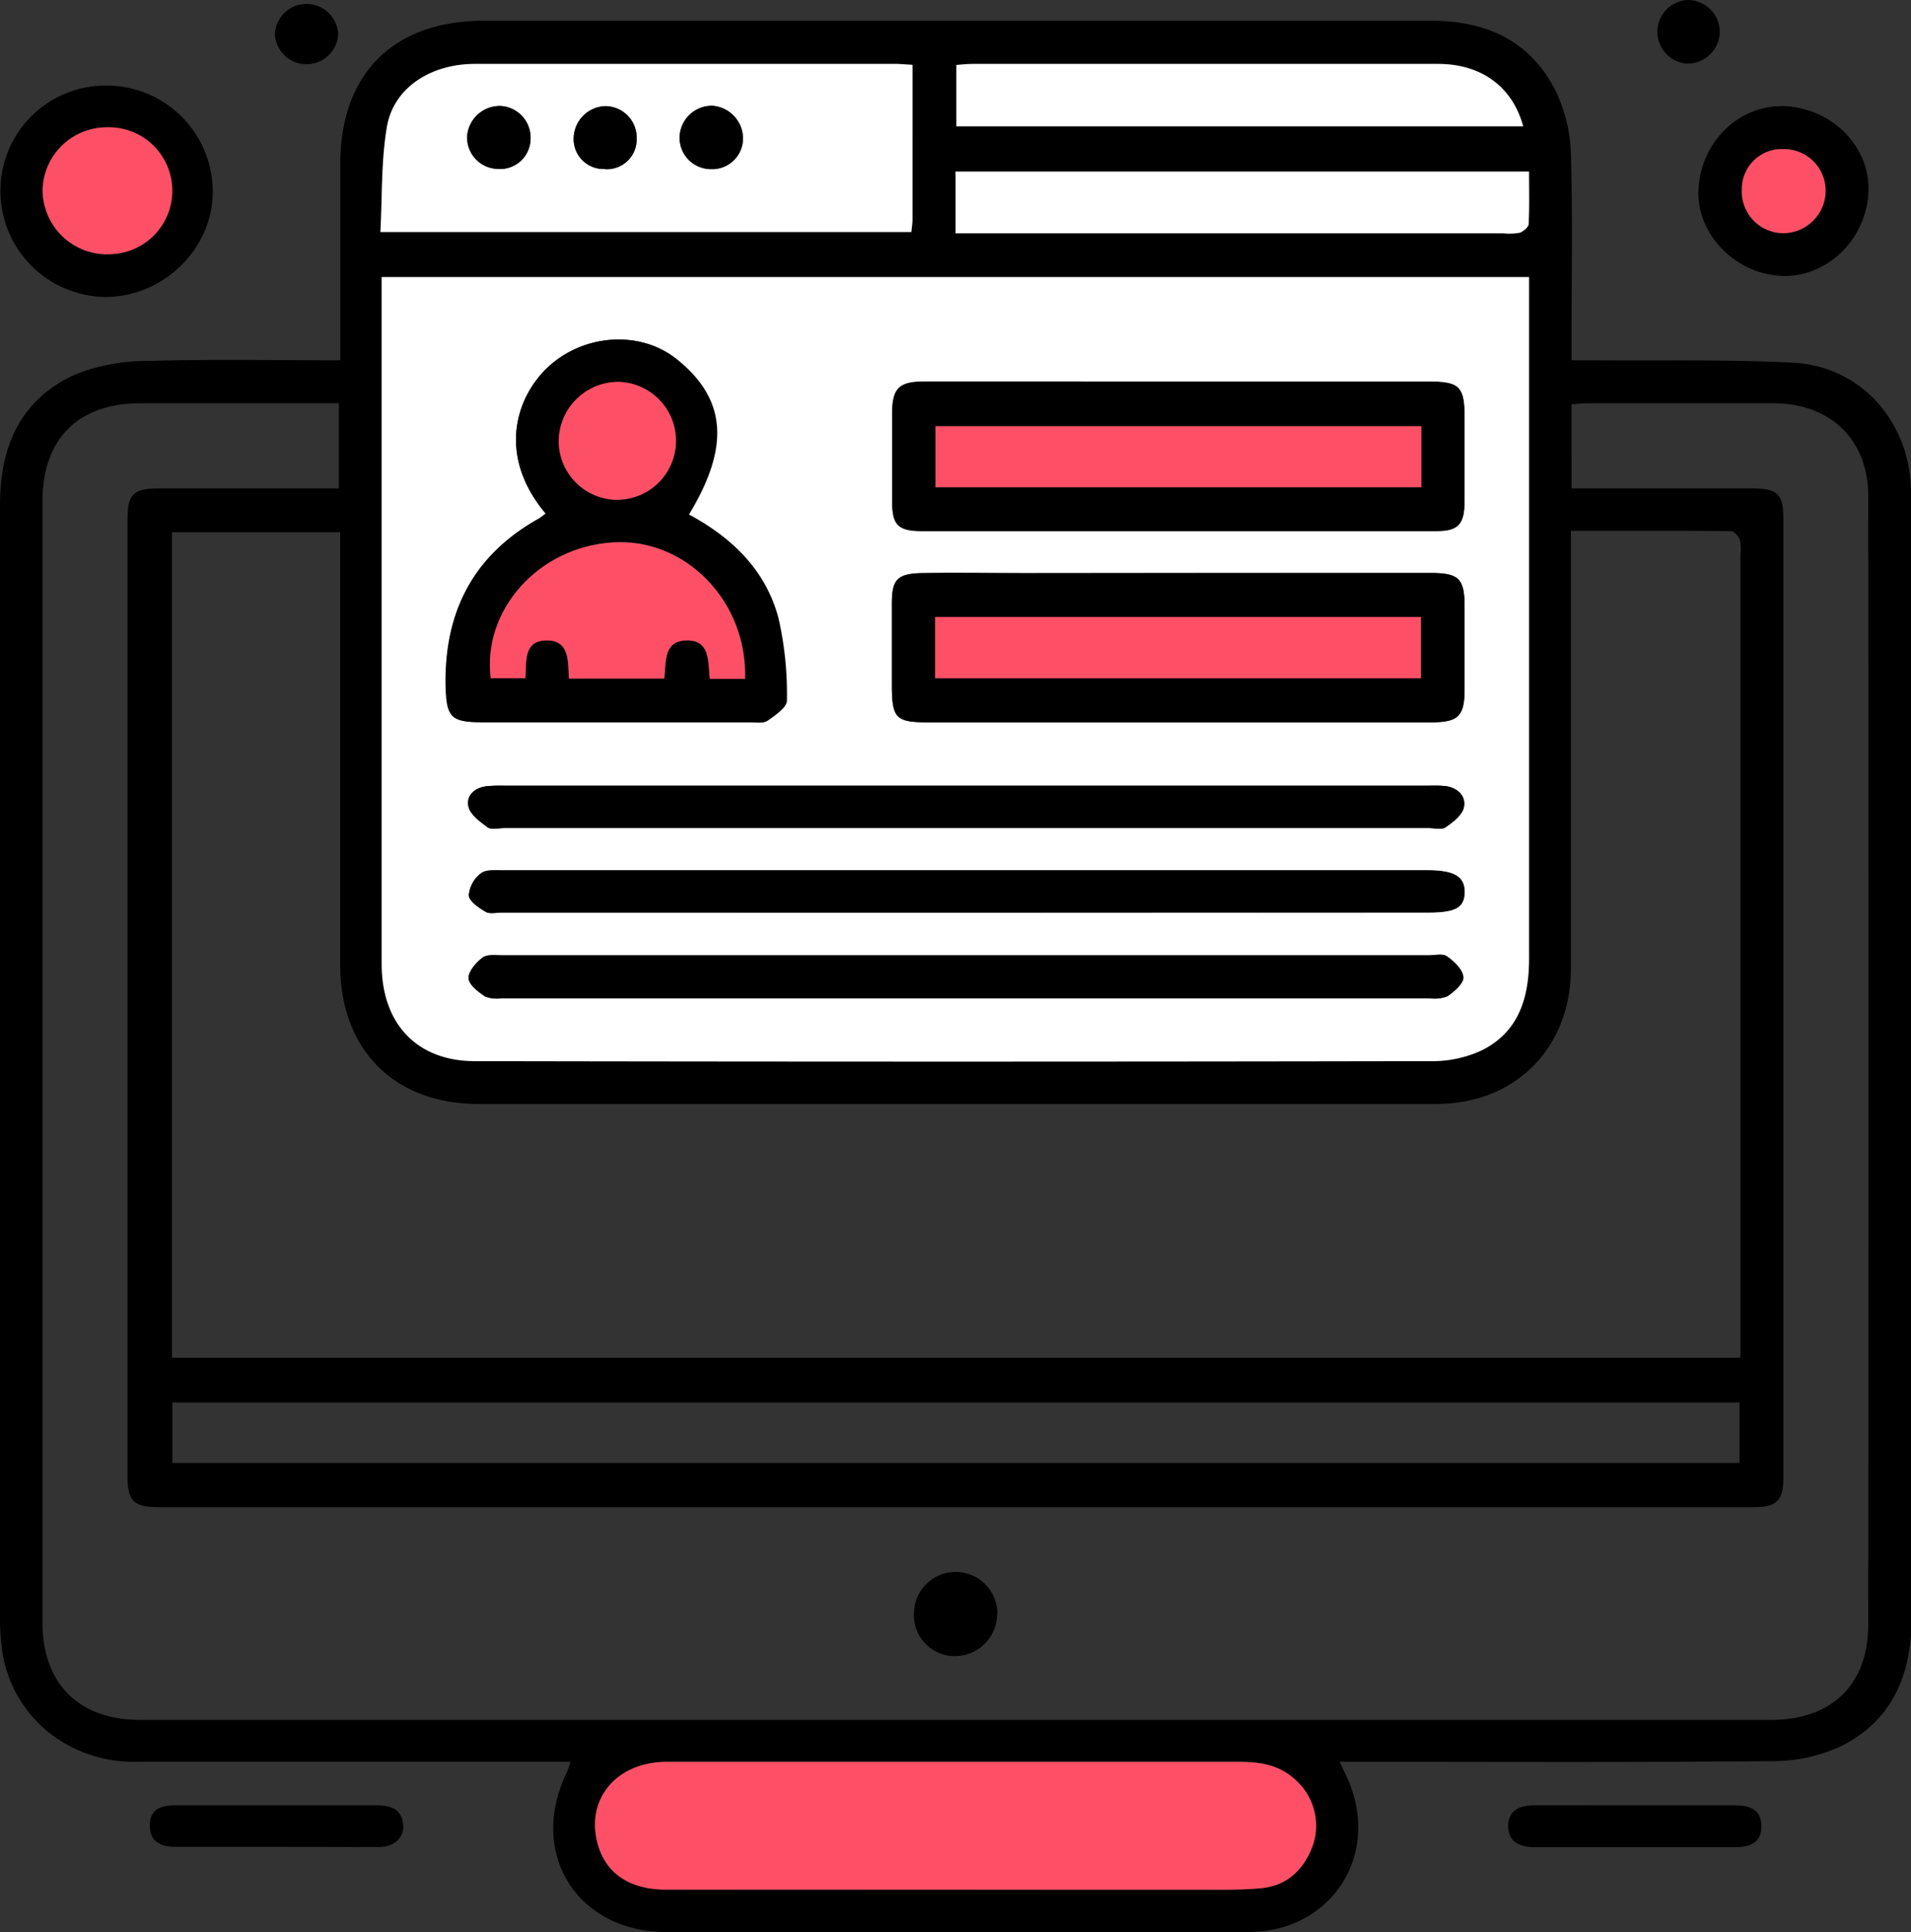
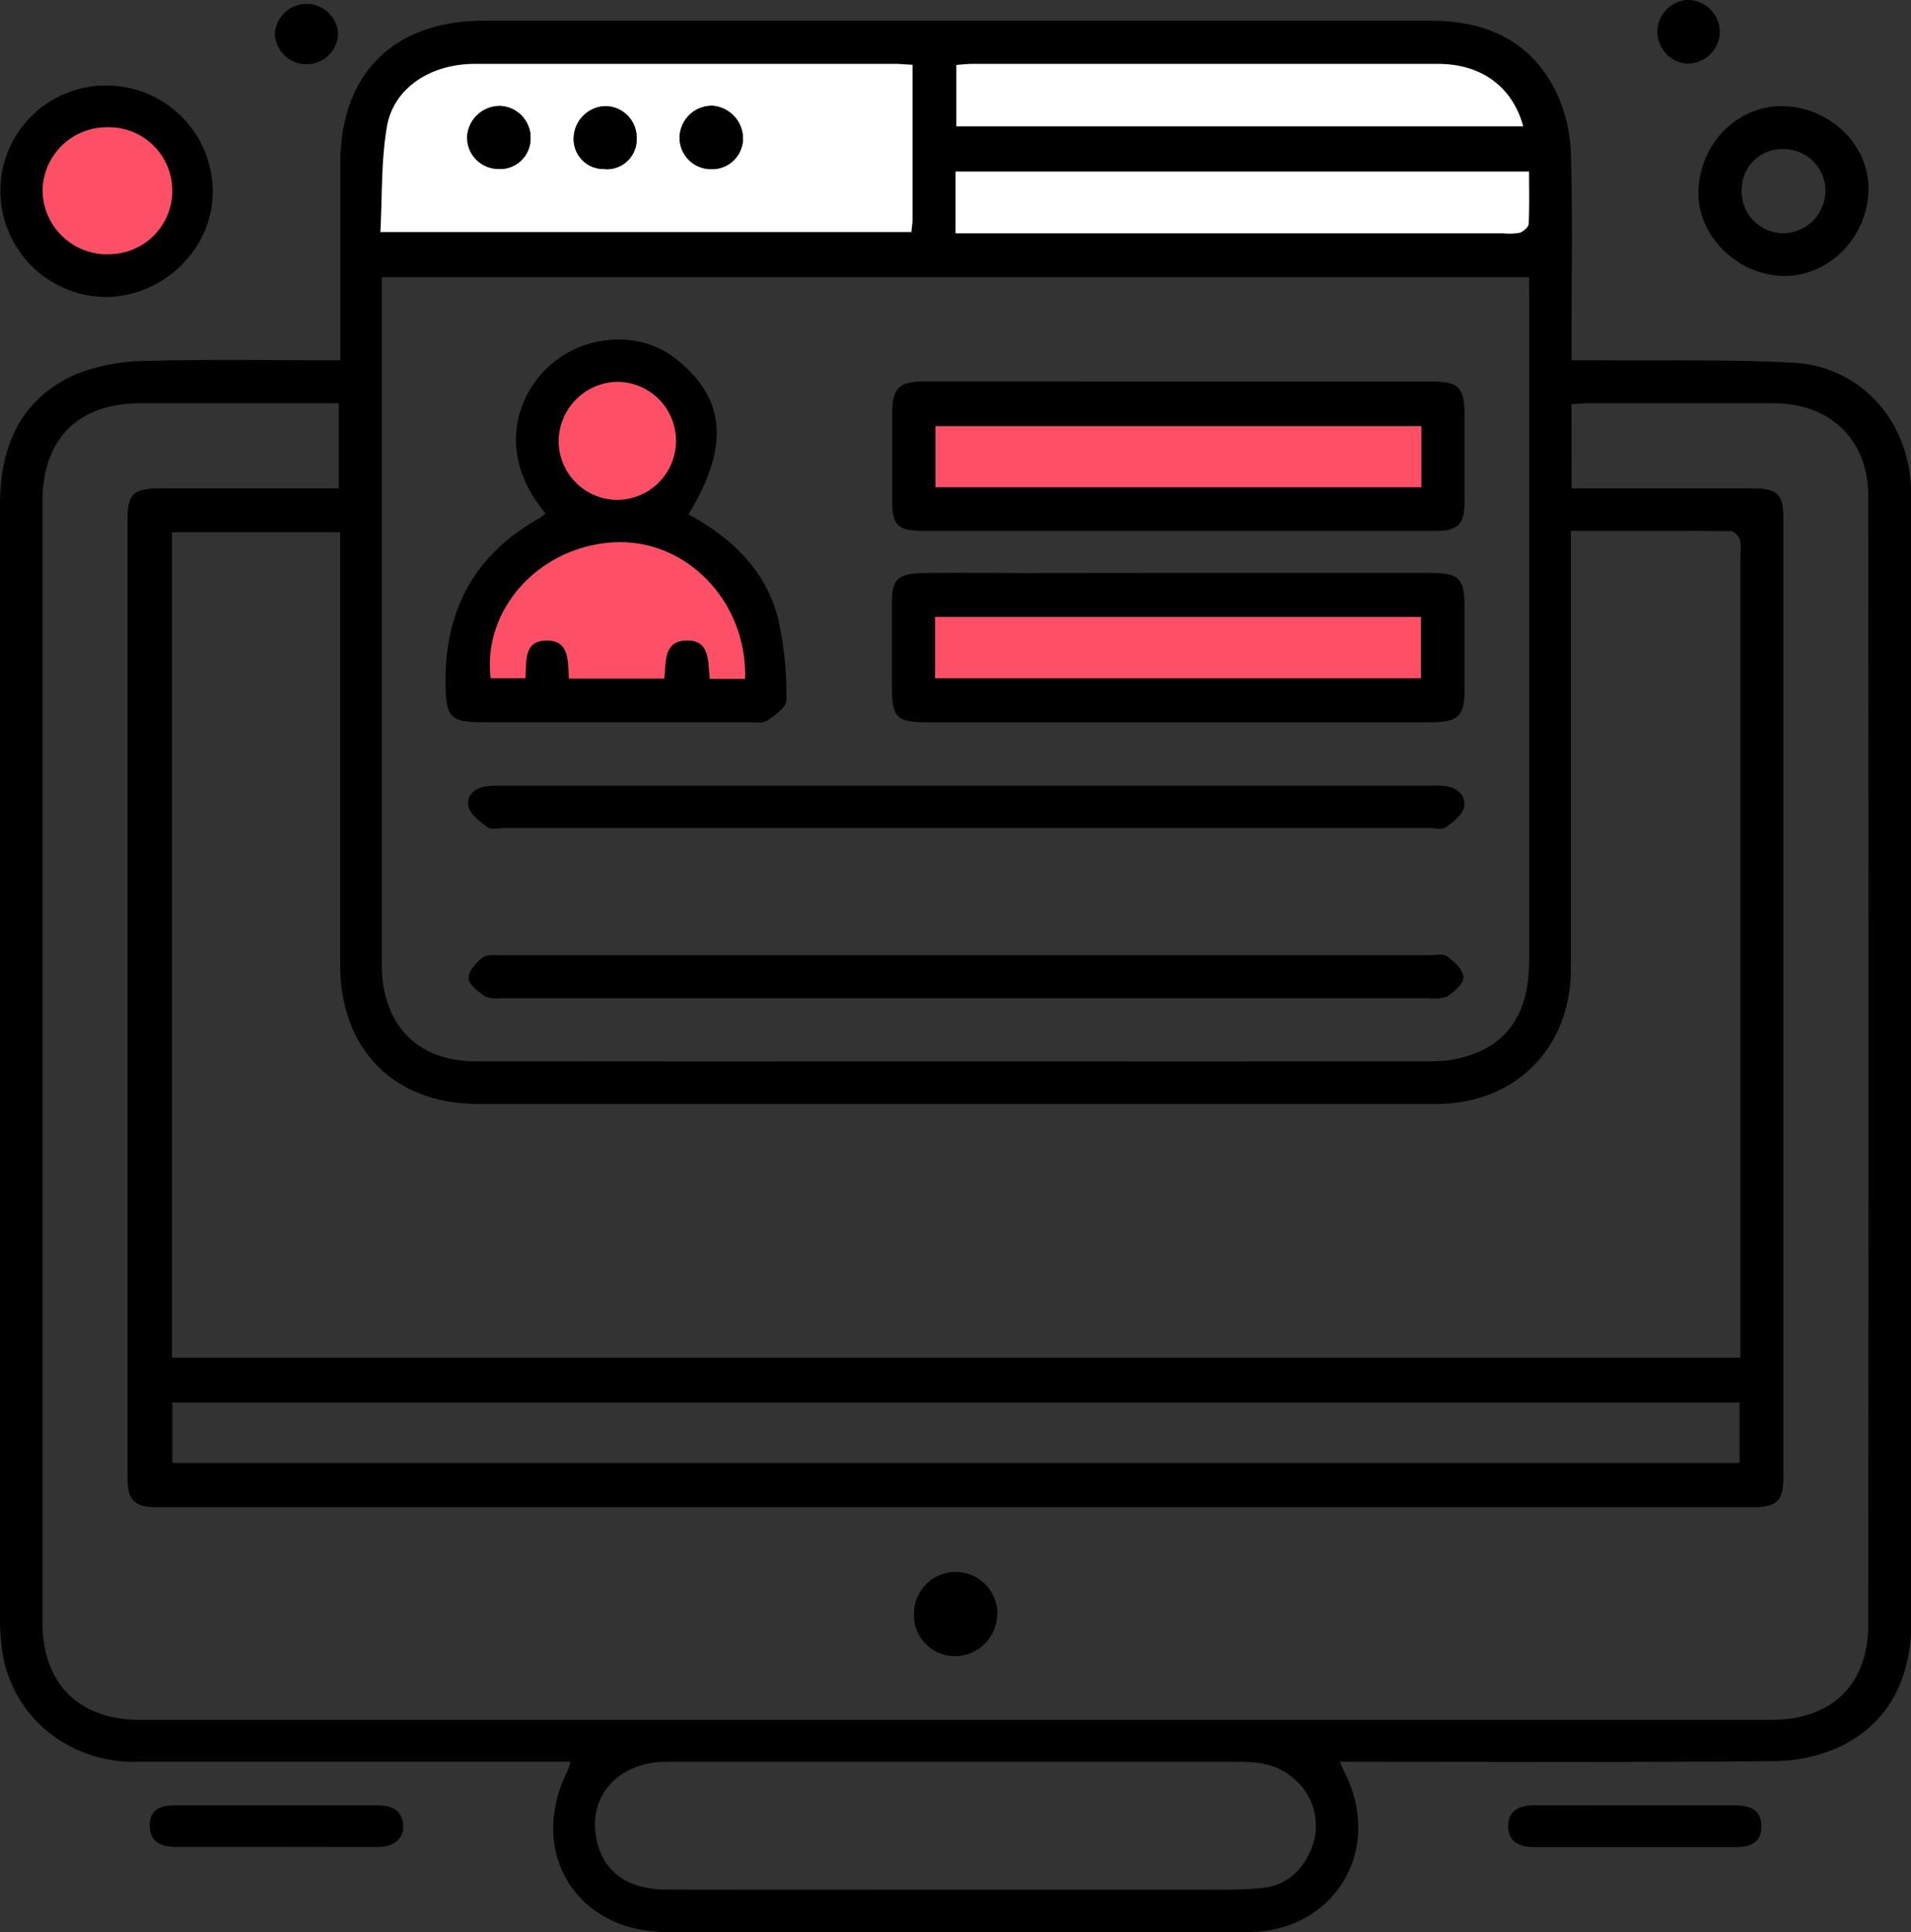
<svg xmlns="http://www.w3.org/2000/svg" viewBox="0 0 256.21 259">
  <rect x="0" y="0" width="256.21" height="259" fill="#333333" stroke="none" />
  <defs>
    <style>.cls-1{fill:#fff;}.cls-2{fill:#fd5067;}</style>
  </defs>
  <title>Ресурс 2</title>
  <g id="Слой_2" data-name="Слой 2">
    <g id="Слой_1-2" data-name="Слой 1">
      <path d="M76.5,236.15c-19.55,0-38.71,0-57.87,0A18.3,18.3,0,0,1,7,232.58a17.12,17.12,0,0,1-6.79-12A29.1,29.1,0,0,1,0,216.86Q0,142.25,0,67.64c0-7.91,2.82-14.27,10.3-17.53A26.44,26.44,0,0,1,20,48.38c8.4-.24,16.82-.08,25.62-.08V22c0-12.09,7.09-19.2,19.22-19.22q25,0,50,0,38.49,0,77,0c7.41,0,13.4,2.68,16.77,9.5a20.87,20.87,0,0,1,2,8.36c.25,8.24.09,16.49.09,24.74V48.3h3.49c8.74.08,17.5-.14,26.23.32s15.06,7.32,15.73,15.91c.09,1.07.13,2.16.13,3.24q0,74.61,0,149.22c0,7.51-2.58,13.64-9.45,17.08a21.41,21.41,0,0,1-9.09,2c-18.33.18-36.66.09-55,.09H179.6l1,2.11c4.66,10.23-2,20.68-13.22,20.71-21.08,0-42.16,0-63.24,0H89.37c-12,0-18.63-10.56-13.38-21.39A14.14,14.14,0,0,0,76.5,236.15ZM210.7,65.47c8.26,0,16.25,0,24.24,0,3.39,0,4.16.77,4.16,4.07q0,64.25,0,128.49c0,3.13-.88,4-4,4h-214c-3.11,0-4-.9-4-4q0-64.25,0-128.49c0-3.29.81-4.06,4.18-4.07q10.76,0,21.5,0h2.65V54.06c-9,0-17.79,0-26.61,0-8.37,0-13.13,4.79-13.13,13.18q0,75.12,0,150.24c0,8.17,4.86,13.06,13.05,13.06H237.48c8.11,0,13-4.71,13-12.81q.07-75.62,0-151.24c0-7.53-5.08-12.41-12.64-12.43q-12.49,0-25,0c-.71,0-1.42.09-2.15.14Zm-.09,5.69v3.18q0,27.75,0,55.5c0,10.63-7.45,18.13-18,18.14q-64.24,0-128.49,0c-11.29,0-18.51-7.31-18.51-18.64q0-27.5,0-55v-3H23.06V182H233.34V74.35a6.19,6.19,0,0,0-.07-2c-.18-.49-.79-1.15-1.22-1.16C225,71.14,217.93,71.16,210.61,71.16Zm-5.6-34H51.19v25.1q0,33.49,0,67c0,8.06,4.74,13,12.52,13q64.13.06,128.25,0a15.65,15.65,0,0,0,6.7-1.44c5-2.47,6.36-7.05,6.36-12.31q0-44.39,0-88.75ZM233.22,188H23.11v8.11H233.22ZM128.05,253.3q16.24,0,32.49,0c2.83,0,5.68.06,8.49-.2,3.59-.33,5.87-2.56,7-5.87a8.22,8.22,0,0,0-2.55-8.8c-2.15-1.93-4.71-2.28-7.42-2.27H121.36c-10.66,0-21.32,0-32,0-6.63,0-10.78,4.88-9.3,10.77,1,4.1,4.22,6.35,9.25,6.36C102.23,253.32,115.14,253.3,128.05,253.3ZM122.34,8.69c-1,0-1.6-.12-2.25-.12q-28.23,0-56.47,0c-5.92,0-10.87,3.22-11.76,8.41-.79,4.6-.62,9.37-.88,14.12h71.2c.06-.67.15-1.16.15-1.65C122.34,22.63,122.34,15.8,122.34,8.69Zm81.88,8.25c-1.42-5.29-5.62-8.37-11.37-8.37H130.36c-.72,0-1.43.09-2.12.14v8.23ZM128.11,31.3h73.43a7.85,7.85,0,0,0,2.23-.08c.49-.15,1.15-.76,1.18-1.19.11-2.3.05-4.62.05-7H128.11V31.3Z" />
      <path d="M14.07,11.47A14.24,14.24,0,0,1,28.52,25.29c.24,7.77-6.38,14.47-14.34,14.52A14.24,14.24,0,0,1,.06,25.91,14.1,14.1,0,0,1,14.07,11.47Zm.15,22.62a8.51,8.51,0,1,0-8.51-8.6A8.66,8.66,0,0,0,14.22,34.09Z" />
      <path d="M250.5,25.83c-.34,6.37-5.64,11.43-11.69,11.15-6.3-.29-11.48-5.78-11.09-11.74.43-6.49,5.68-11.36,11.81-11C245.9,14.69,250.81,19.86,250.5,25.83Zm-17-.31a5.6,5.6,0,0,0,5.57,5.74,5.71,5.71,0,0,0,5.66-5.47,5.57,5.57,0,0,0-5.53-5.8A5.37,5.37,0,0,0,233.53,25.52Z" />
      <path d="M219.36,242c4.41,0,8.83,0,13.24,0,2,0,3.55.53,3.55,2.84s-1.69,2.77-3.61,2.77q-13.36,0-26.74,0c-2,0-3.62-.67-3.6-2.85s1.64-2.79,3.66-2.77C210.36,242,214.86,242,219.36,242Z" />
      <path d="M37.19,247.56H23.48c-1.9,0-3.35-.65-3.4-2.76S21.36,242,23.33,242q13.58,0,27.16,0c1.7,0,3.2.34,3.53,2.34.31,1.84-1,3.21-3.13,3.24C46.33,247.6,41.76,247.56,37.19,247.56Z" />
      <path d="M45.34,4.57a4.25,4.25,0,0,1-8.49,0,4.25,4.25,0,0,1,8.49,0Z" />
      <path d="M230.58,4.28a4.34,4.34,0,0,1-4.31,4.25,4.27,4.27,0,0,1,0-8.53A4.31,4.31,0,0,1,230.58,4.28Z" />
-       <path class="cls-1" d="M205,37.14v2.6q0,44.37,0,88.75c0,5.26-1.38,9.84-6.36,12.31a15.65,15.65,0,0,1-6.7,1.44q-64.12.12-128.25,0c-7.78,0-12.51-5-12.52-13q0-33.51,0-67V37.14ZM73.16,68.84a10,10,0,0,1-.89.66C63.48,74.4,59.56,82,59.82,91.91c.12,4.26.66,4.9,4.95,4.91q17.85,0,35.72,0c.83,0,1.85.19,2.44-.21,1-.7,2.61-1.79,2.59-2.7a45.86,45.86,0,0,0-1.13-11.06c-1.72-6.44-6.28-10.79-12-13.88,5.57-9.17,5-15.59-1.75-20.91C85.65,44.16,77.81,44.77,73,49.67,68.83,54,67,61.53,73.16,68.84Zm85.2,8h-21c-4.66,0-9.33-.06-14,0-3.08.07-3.78.89-3.79,4,0,3.66,0,7.32,0,11,0,4.52.52,5,5,5h52.21c5,0,10,0,15,0,3.78,0,4.58-.81,4.58-4.5s0-7.32,0-11-.74-4.52-4.53-4.52Zm-.25-25.66H123.89c-3.4,0-4.28.91-4.29,4.28,0,3.92,0,7.83,0,11.75,0,3.16.77,4,4,4q34.47,0,68.95,0c3,0,3.78-.92,3.79-4,0-3.74,0-7.49,0-11.24,0-4.1-.67-4.78-4.77-4.78ZM129.33,111h62.24c.75,0,1.69.26,2.21-.1,1-.68,2.21-1.59,2.45-2.62.36-1.53-.76-2.65-2.4-2.9a15.34,15.34,0,0,0-2.25-.06h-124a21.06,21.06,0,0,0-2.25.06c-1.66.16-2.88,1.22-2.54,2.74.24,1.08,1.54,2,2.57,2.78.5.36,1.45.1,2.2.1Zm0,11.34h62c3.77,0,5-.63,5-2.64.08-2.17-1.34-3-5-3q-62,0-124,0c-1,0-2.22-.12-2.88.4A4.17,4.17,0,0,0,62.86,120c0,.81,1.33,1.69,2.25,2.23.56.33,1.46.1,2.21.1Zm.26,5.73H67.37c-.9,0-2-.16-2.66.3-.88.66-1.93,1.84-1.89,2.76s1.29,1.82,2.21,2.45a4.2,4.2,0,0,0,2.19.24h124.4a4.67,4.67,0,0,0,2.43-.27c.91-.63,2.18-1.74,2.11-2.55-.09-1-1.24-2.09-2.2-2.79-.55-.41-1.61-.14-2.44-.14Z" />
-       <path class="cls-2" d="M128.05,253.3c-12.91,0-25.82,0-38.73,0-5,0-8.22-2.26-9.25-6.36-1.48-5.89,2.67-10.75,9.3-10.77,10.67,0,21.33,0,32,0H166.1c2.71,0,5.27.34,7.42,2.27a8.22,8.22,0,0,1,2.55,8.8c-1.17,3.31-3.45,5.54-7,5.87-2.81.26-5.66.2-8.49.2Q144.3,253.32,128.05,253.3Z" />
      <path class="cls-1" d="M122.34,8.69c0,7.11,0,13.94,0,20.76,0,.49-.09,1-.15,1.65H51c.26-4.75.09-9.52.88-14.12.89-5.19,5.84-8.4,11.76-8.41q28.23,0,56.47,0C120.74,8.57,121.39,8.64,122.34,8.69Zm-41.26,14a4,4,0,0,0,4.28-4.15,4.22,4.22,0,0,0-4.26-4.28,4.37,4.37,0,0,0-4.18,4.15A4,4,0,0,0,81.08,22.65Zm14.25-8.48a4.33,4.33,0,0,0-4.22,4.32,4.21,4.21,0,0,0,4.28,4.16,4.12,4.12,0,0,0,4.22-4.22A4.42,4.42,0,0,0,95.33,14.17ZM66.71,22.64a4.08,4.08,0,0,0,4.42-4,4.25,4.25,0,0,0-4.06-4.44,4.39,4.39,0,0,0-4.44,4.06A4.21,4.21,0,0,0,66.71,22.64Z" />
      <path class="cls-1" d="M204.22,16.94h-76V8.71c.69-.05,1.4-.14,2.12-.14h62.49C198.6,8.57,202.8,11.65,204.22,16.94Z" />
      <path class="cls-1" d="M128.11,31.3V23H205c0,2.39.06,4.71-.05,7,0,.43-.69,1-1.18,1.19a7.85,7.85,0,0,1-2.23.08H128.11Z" />
      <path class="cls-2" d="M14.22,34.09a8.66,8.66,0,0,1-8.51-8.6,8.63,8.63,0,0,1,8.44-8.42,8.51,8.51,0,1,1,.07,17Z" />
-       <path class="cls-2" d="M233.53,25.52a5.37,5.37,0,0,1,5.7-5.53,5.57,5.57,0,0,1,5.53,5.8,5.71,5.71,0,0,1-5.66,5.47A5.6,5.6,0,0,1,233.53,25.52Z" />
      <path d="M133.69,216.38A5.67,5.67,0,0,1,128,222a5.48,5.48,0,0,1-5.46-5.79,5.59,5.59,0,1,1,11.18.19Z" />
      <path d="M73.16,68.84C67,61.53,68.83,54,73,49.67c4.77-4.9,12.61-5.51,17.55-1.62,6.77,5.32,7.32,11.74,1.75,20.91,5.77,3.09,10.33,7.44,12,13.88a45.86,45.86,0,0,1,1.13,11.06c0,.91-1.54,2-2.59,2.7-.59.4-1.61.21-2.44.21q-17.86,0-35.72,0c-4.29,0-4.83-.65-4.95-4.91C59.56,82,63.48,74.4,72.27,69.5A10,10,0,0,0,73.16,68.84ZM99.89,91c.32-10.39-8-18.88-17.74-18.29-9.91.61-17.49,9-16.36,18.21h4.63c.17-2.27-.22-5.05,2.84-5.07s2.88,2.81,3,5.11H89.06c.26-2.2-.16-5,2.87-5.11,3.36-.13,3,2.87,3.24,5.15Zm-25-31.86A7.89,7.89,0,0,0,82.6,67a7.89,7.89,0,0,0,.25-15.77A8,8,0,0,0,74.91,59.09Z" />
      <path d="M158.36,76.8h33.47c3.79,0,4.53.75,4.53,4.52s0,7.33,0,11-.8,4.49-4.58,4.5c-5,0-10,0-15,0H124.58c-4.46,0-5-.53-5-5,0-3.67,0-7.33,0-11,0-3.06.71-3.88,3.79-4,4.66-.09,9.33,0,14,0Zm-33,5.9v8.22H190.5V82.7Z" />
      <path d="M158.11,51.14h33.48c4.1,0,4.77.68,4.77,4.78,0,3.75,0,7.5,0,11.24,0,3.06-.82,4-3.79,4q-34.47,0-68.95,0c-3.25,0-4-.81-4-4,0-3.92,0-7.83,0-11.75,0-3.37.89-4.28,4.29-4.28Zm32.45,6H125.42v8.18h65.14Z" />
      <path d="M129.33,111H67.59c-.75,0-1.7.26-2.2-.1-1-.74-2.33-1.7-2.57-2.78-.34-1.52.88-2.58,2.54-2.74a21.06,21.06,0,0,1,2.25-.06h124a15.34,15.34,0,0,1,2.25.06c1.64.25,2.76,1.37,2.4,2.9-.24,1-1.47,1.94-2.45,2.62-.52.36-1.46.1-2.21.1Z" />
-       <path d="M129.31,122.32h-62c-.75,0-1.65.23-2.21-.1-.92-.54-2.2-1.42-2.25-2.23a4.17,4.17,0,0,1,1.64-2.94c.66-.52,1.9-.4,2.88-.4q62,0,124,0c3.63,0,5.05.87,5,3-.07,2-1.26,2.64-5,2.64Z" />
      <path d="M129.57,128.05h62c.83,0,1.89-.27,2.44.14,1,.7,2.11,1.78,2.2,2.79.07.81-1.2,1.92-2.11,2.55a4.67,4.67,0,0,1-2.43.27H67.22a4.2,4.2,0,0,1-2.19-.24c-.92-.63-2.18-1.58-2.21-2.45s1-2.1,1.89-2.76c.62-.46,1.76-.3,2.66-.3Z" />
      <path d="M81.08,22.65a4,4,0,0,1-4.16-4.28,4.37,4.37,0,0,1,4.18-4.15,4.22,4.22,0,0,1,4.26,4.28A4,4,0,0,1,81.08,22.65Z" />
      <path d="M95.33,14.17a4.42,4.42,0,0,1,4.28,4.26,4.12,4.12,0,0,1-4.22,4.22,4.21,4.21,0,0,1-4.28-4.16A4.33,4.33,0,0,1,95.33,14.17Z" />
      <path d="M66.71,22.64a4.21,4.21,0,0,1-4.08-4.37,4.39,4.39,0,0,1,4.44-4.06,4.25,4.25,0,0,1,4.06,4.44A4.08,4.08,0,0,1,66.71,22.64Z" />
      <path class="cls-2" d="M99.89,91H95.17c-.28-2.28.12-5.28-3.24-5.15-3,.13-2.61,2.91-2.87,5.11H76.28c-.14-2.3.13-5.14-3-5.11s-2.67,2.8-2.84,5.07H65.79c-1.13-9.19,6.45-17.6,16.36-18.21C91.86,72.07,100.21,80.56,99.89,91Z" />
      <path class="cls-2" d="M74.91,59.09a8,8,0,0,1,7.94-7.91A7.89,7.89,0,0,1,82.6,67,7.89,7.89,0,0,1,74.91,59.09Z" />
      <path class="cls-2" d="M125.38,82.7H190.5v8.22H125.38Z" />
      <path class="cls-2" d="M190.56,57.13v8.18H125.42V57.13Z" />
    </g>
  </g>
</svg>